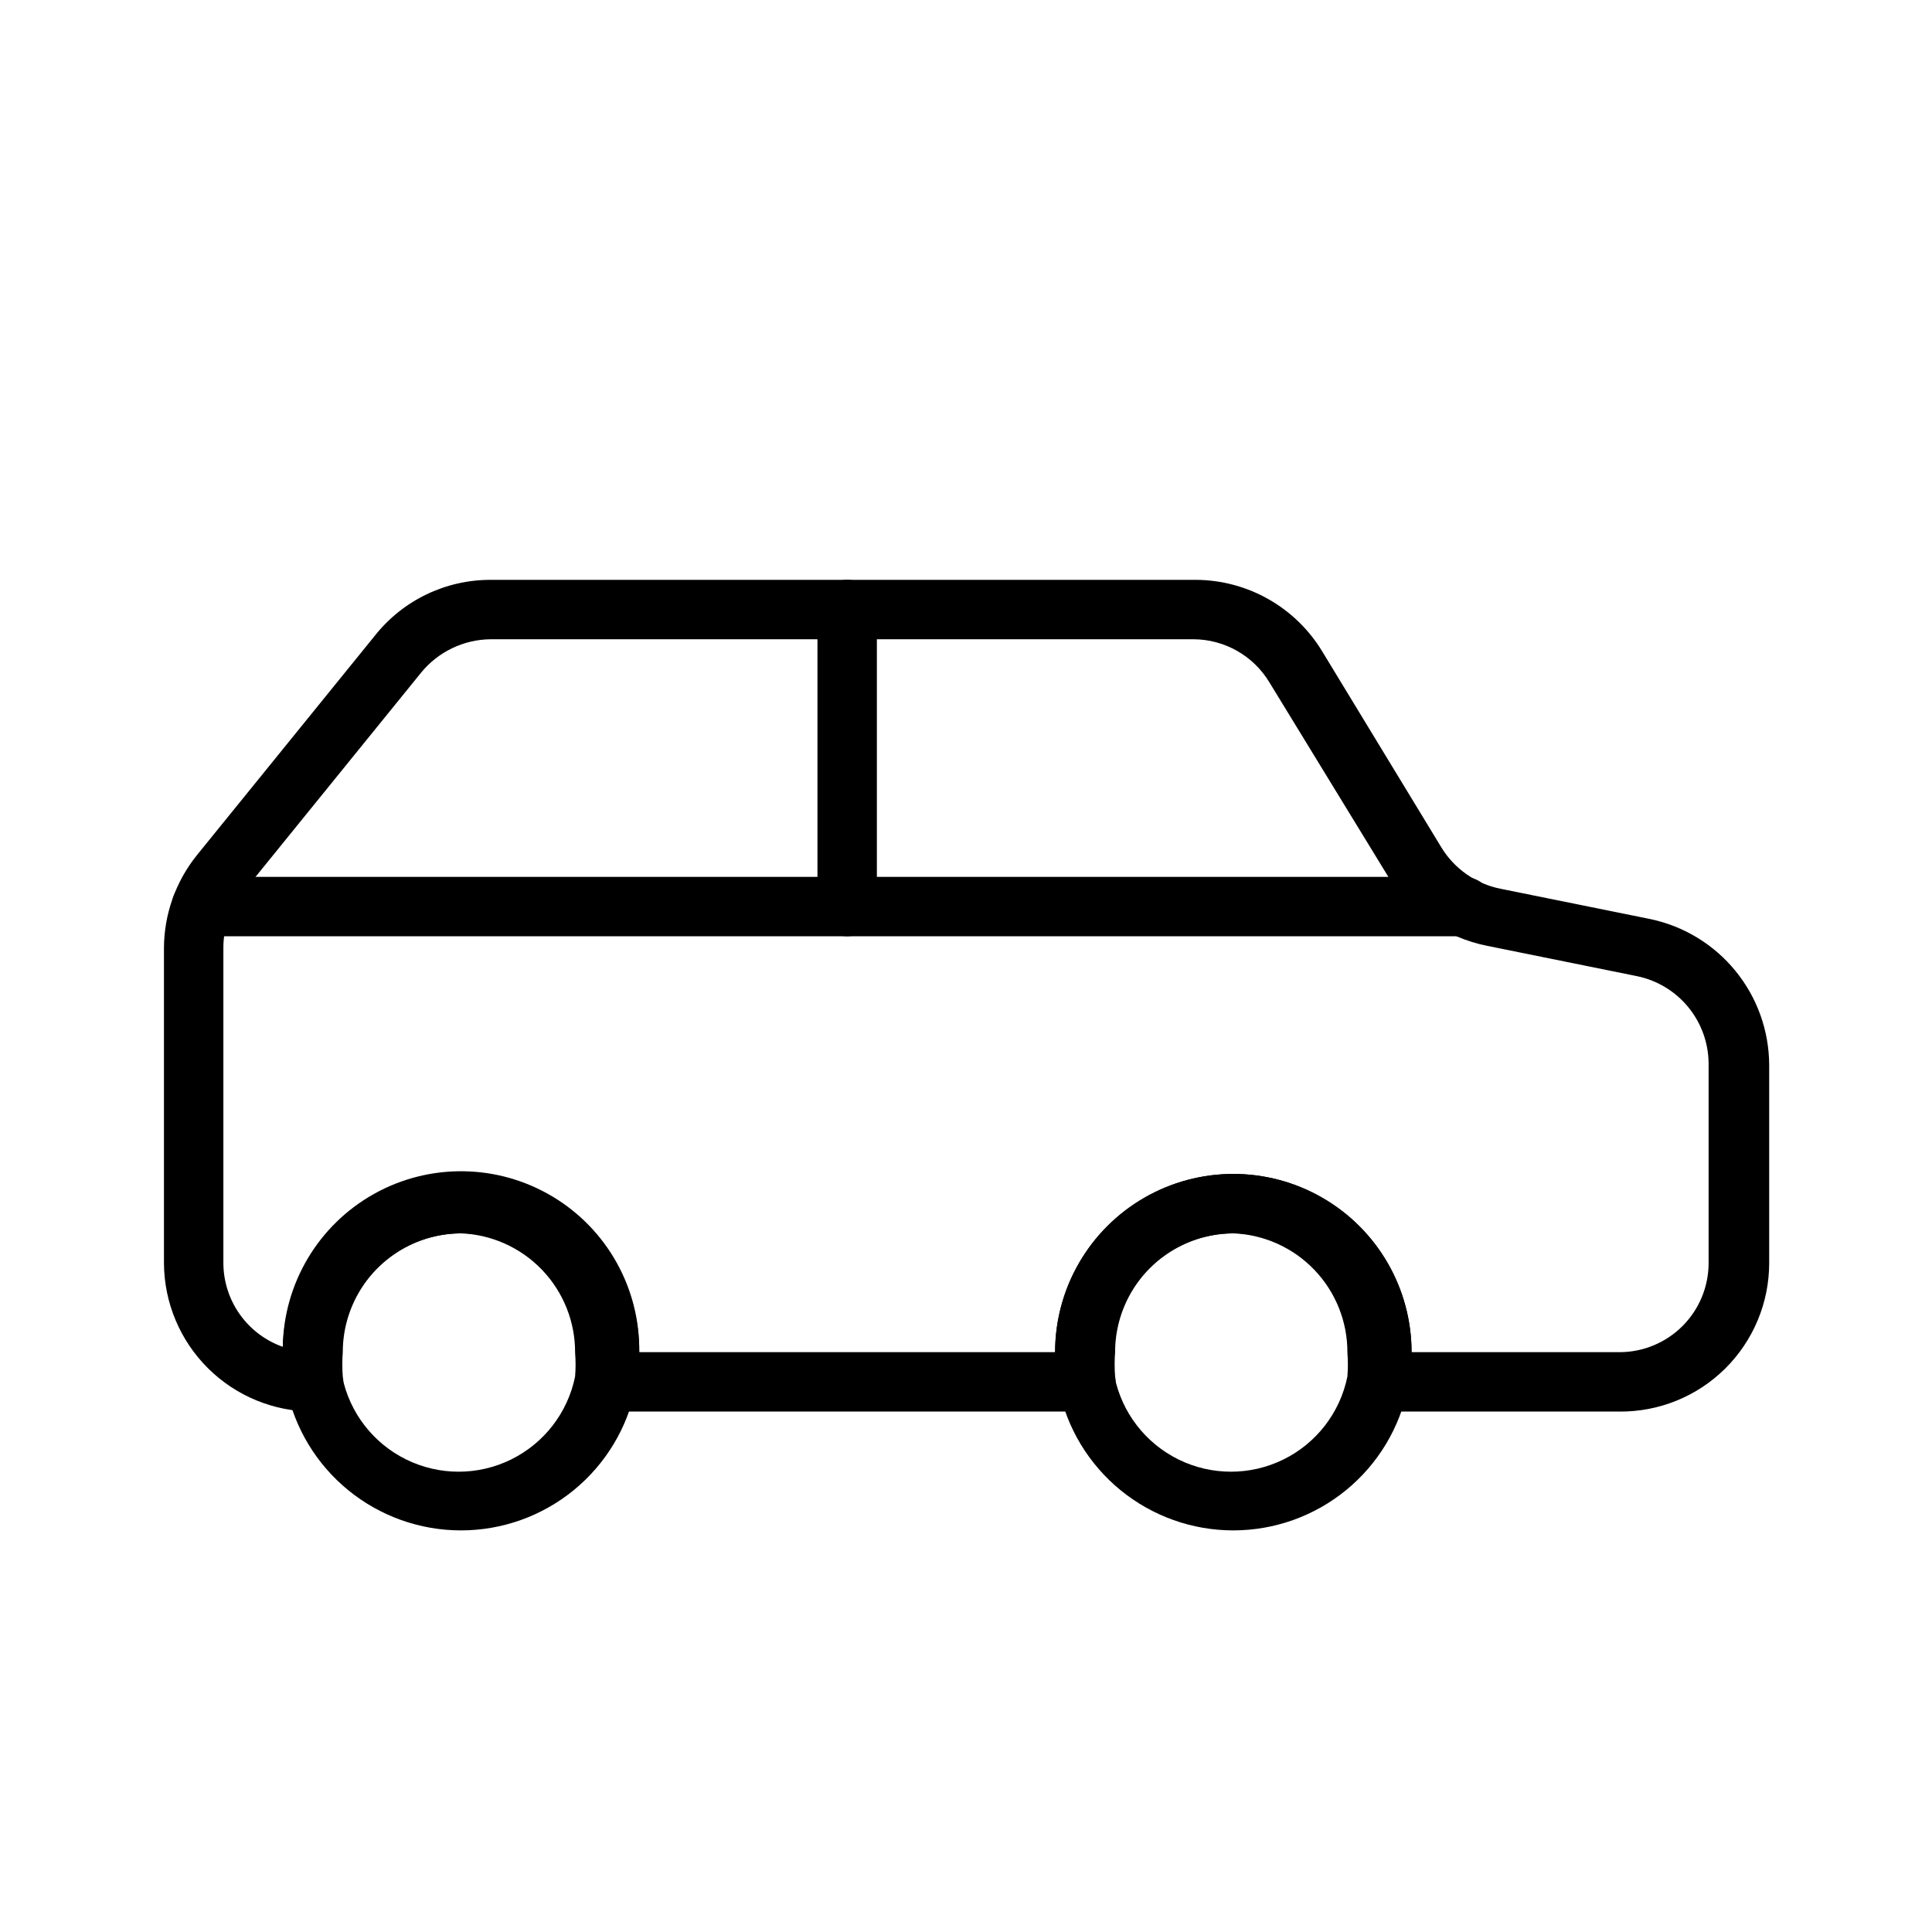
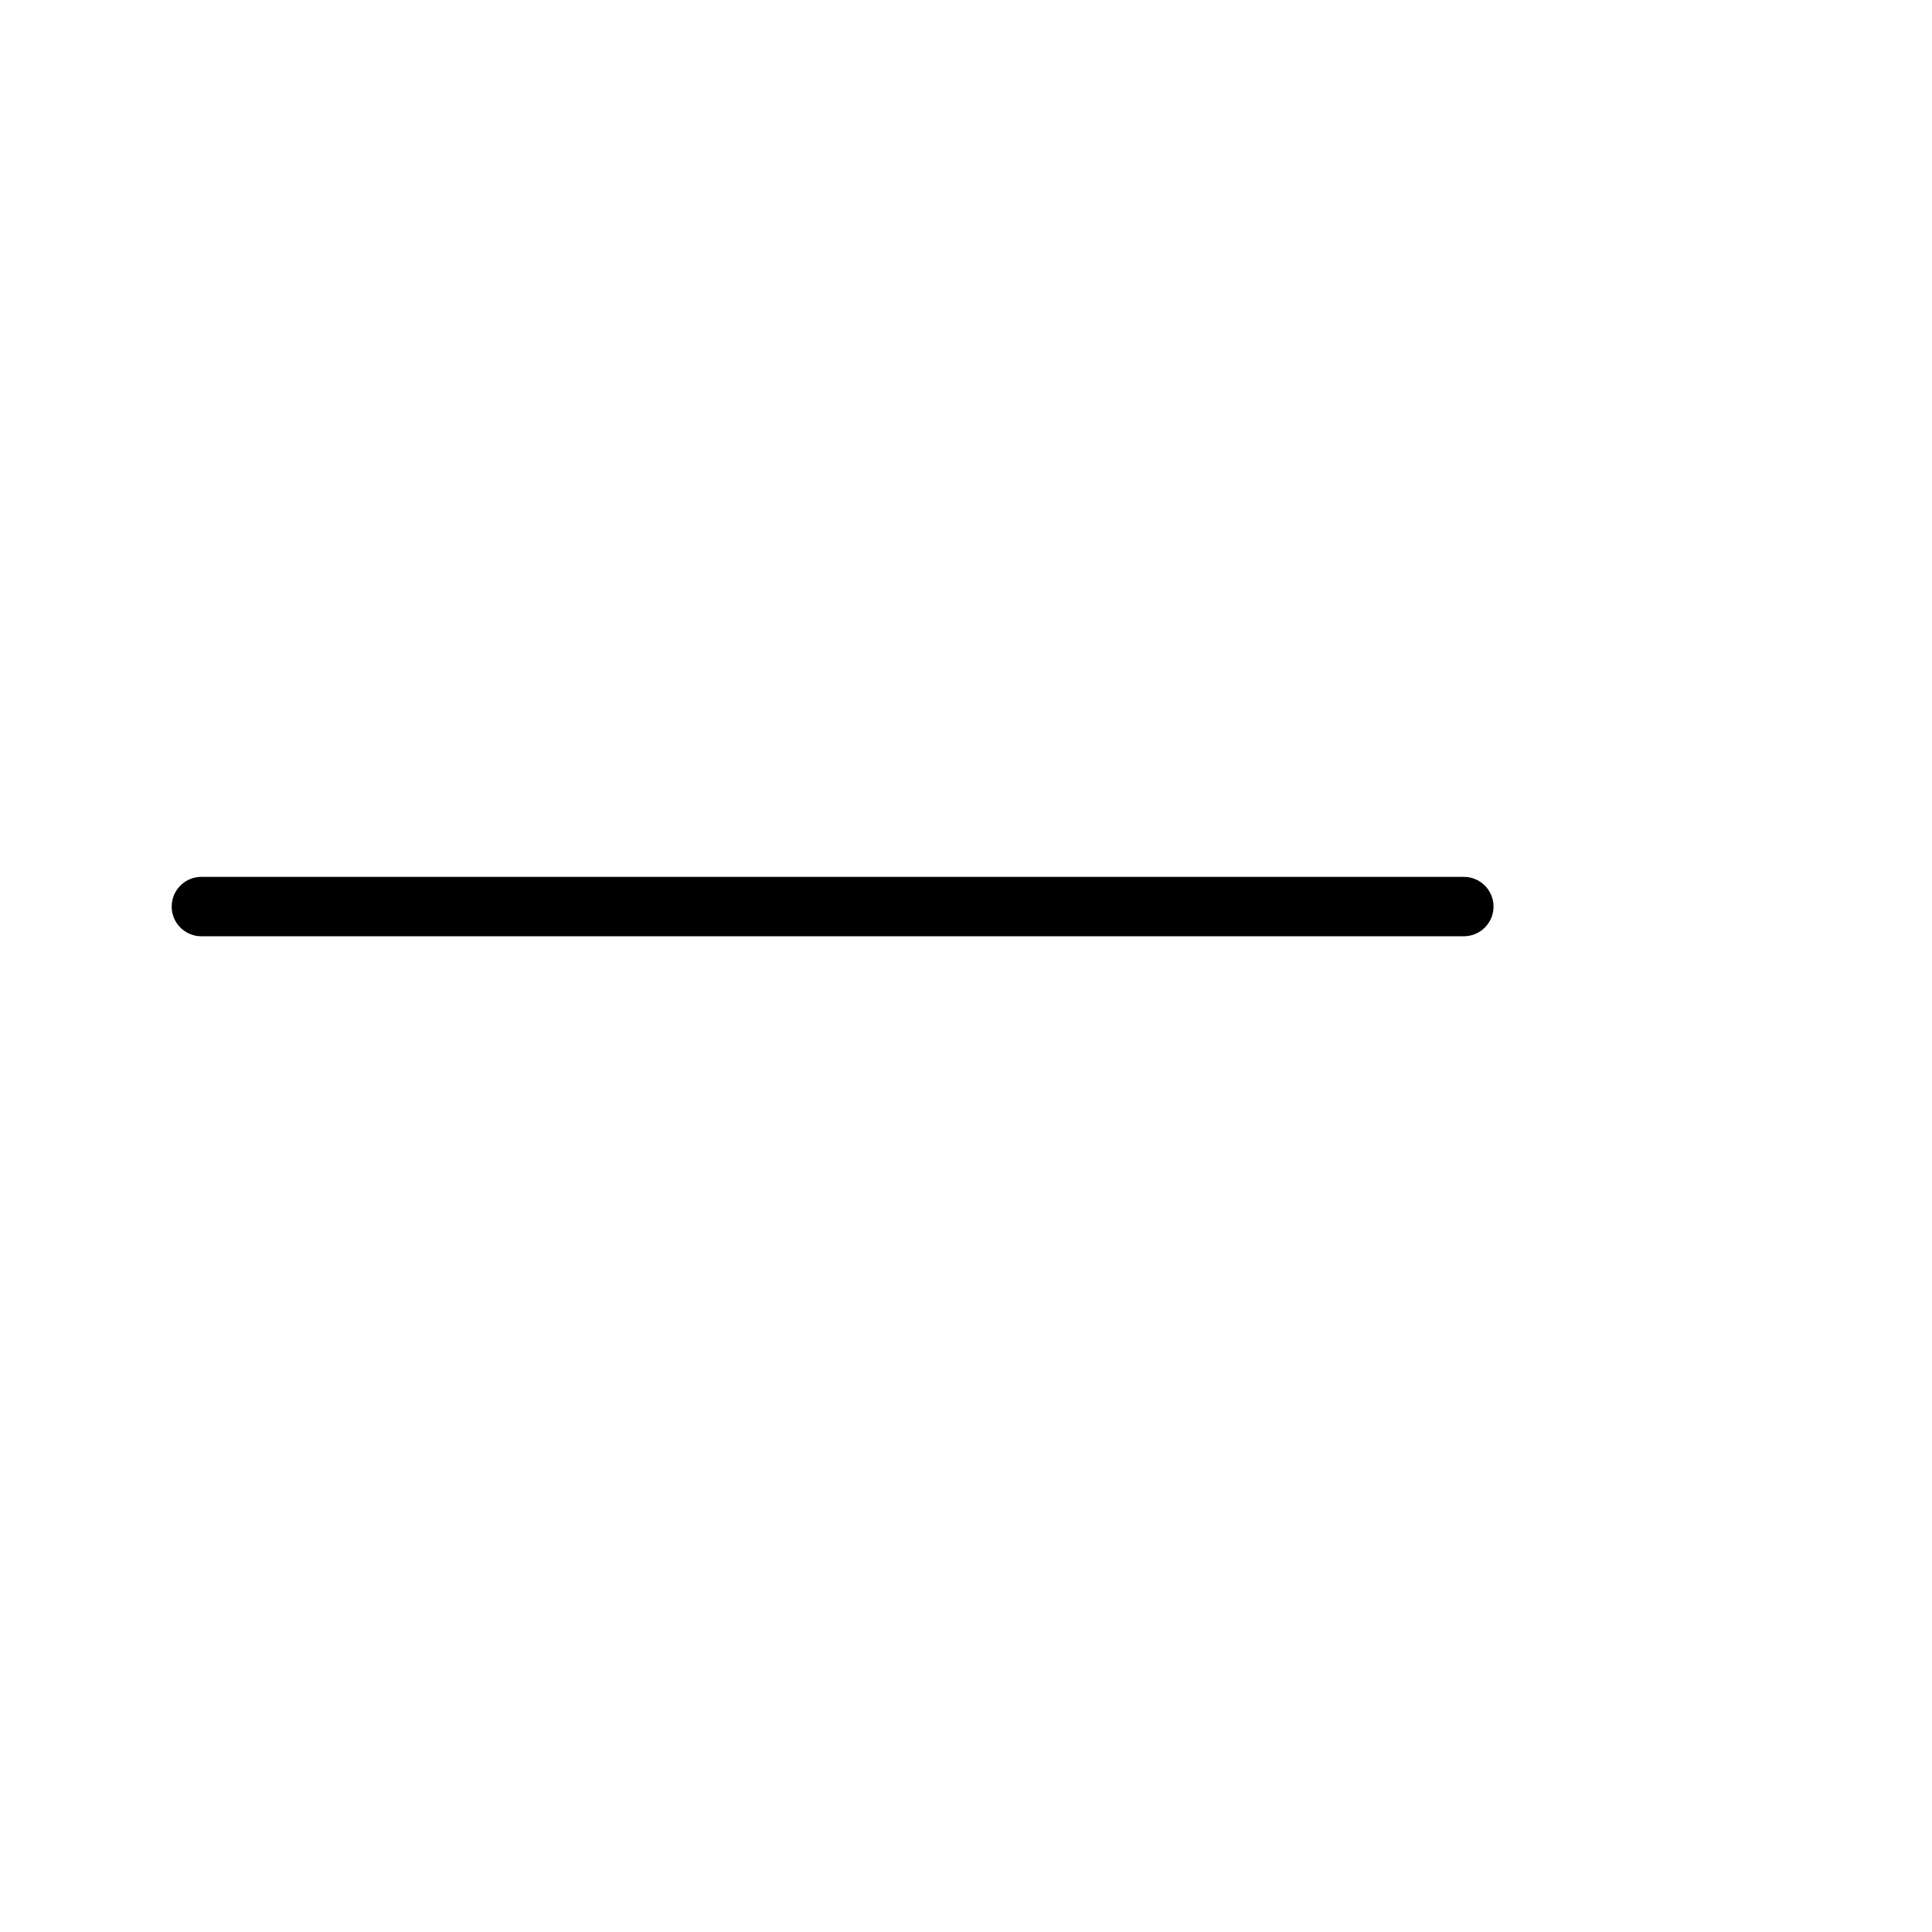
<svg xmlns="http://www.w3.org/2000/svg" fill="#000000" width="800px" height="800px" version="1.1" viewBox="144 144 512 512">
  <g>
-     <path d="m266.18 549.57c-10.891 0.004-21.445-3.758-29.879-10.645-8.438-6.883-14.234-16.473-16.41-27.141-0.625-3.109-0.941-6.273-0.945-9.445 0-16.875 9.004-32.469 23.617-40.906 14.613-8.438 32.617-8.438 47.23 0 14.613 8.438 23.617 24.031 23.617 40.906 0.004 3.121-0.312 6.231-0.945 9.289-2.144 10.695-7.93 20.32-16.367 27.238s-19.008 10.699-29.918 10.703zm0-78.719c-8.352 0-16.363 3.316-22.266 9.223-5.906 5.902-9.223 13.914-9.223 22.266-0.164 2.148-0.164 4.305 0 6.453 1.941 9.566 8.207 17.688 16.969 21.992 8.758 4.309 19.02 4.309 27.777 0 8.758-4.305 15.027-12.426 16.969-21.992 0.172-2.094 0.172-4.199 0-6.297 0.047-8.164-3.078-16.027-8.719-21.934-5.641-5.902-13.352-9.387-21.508-9.711z" />
-     <path d="m470.85 549.57c-10.891 0.004-21.445-3.758-29.879-10.645-8.434-6.883-14.23-16.473-16.41-27.141-0.625-3.109-0.941-6.273-0.945-9.445 0-16.875 9.004-32.469 23.617-40.906s32.617-8.438 47.23 0c14.617 8.438 23.617 24.031 23.617 40.906 0.008 3.121-0.309 6.231-0.945 9.289-2.144 10.695-7.926 20.32-16.367 27.238-8.438 6.918-19.008 10.699-29.918 10.703zm0-78.719c-8.352 0-16.359 3.316-22.266 9.223-5.906 5.902-9.223 13.914-9.223 22.266-0.164 2.148-0.164 4.305 0 6.453 1.941 9.566 8.211 17.688 16.969 21.992 8.758 4.309 19.02 4.309 27.777 0 8.762-4.305 15.027-12.426 16.969-21.992 0.172-2.094 0.172-4.199 0-6.297 0.047-8.164-3.078-16.027-8.719-21.934-5.637-5.902-13.352-9.387-21.508-9.711z" />
-     <path d="m573.18 518.08h-62.977c-2.32 0.004-4.516-1.039-5.984-2.832-1.547-1.766-2.188-4.152-1.73-6.457 0.164-2.148 0.164-4.305 0-6.453 0-11.25-6-21.645-15.742-27.27-9.746-5.625-21.746-5.625-31.488 0-9.742 5.625-15.746 16.02-15.746 27.27-0.164 2.148-0.164 4.305 0 6.453 0.457 2.305-0.184 4.691-1.73 6.457-1.469 1.793-3.664 2.836-5.984 2.832h-126.27c-2.32 0.004-4.516-1.039-5.984-2.832-1.547-1.766-2.188-4.152-1.73-6.457 0.164-2.148 0.164-4.305 0-6.453 0-11.25-6.004-21.645-15.746-27.27-9.742-5.625-21.746-5.625-31.488 0-9.742 5.625-15.742 16.02-15.742 27.27-0.164 2.148-0.164 4.305 0 6.453 0.457 2.305-0.184 4.691-1.73 6.457-1.469 1.793-3.664 2.836-5.984 2.832-10.48 0.043-20.551-4.082-27.988-11.461-7.441-7.383-11.645-17.418-11.688-27.898v-83.445c0.027-8.93 3.082-17.586 8.66-24.559l47.23-58.254c7.43-9.375 18.742-14.828 30.703-14.797h186.88c13.734 0.062 26.445 7.281 33.531 19.047l31.488 51.801c3.465 5.723 9.18 9.727 15.746 11.02l39.676 8.031c8.863 1.867 16.82 6.711 22.547 13.73 5.731 7.016 8.883 15.781 8.941 24.84v52.586c0 10.492-4.191 20.555-11.641 27.945-7.449 7.391-17.543 11.5-28.035 11.414zm-55.105-15.742h55.105c6.262 0 12.27-2.488 16.699-6.918 4.43-4.43 6.918-10.438 6.918-16.699v-52.898c-0.039-5.461-1.949-10.738-5.418-14.953-3.469-4.215-8.285-7.109-13.633-8.191l-39.676-8.031c-10.883-2.164-20.359-8.789-26.137-18.262l-31.488-51.484c-4.242-7.094-11.887-11.453-20.152-11.492h-186.25c-7.144 0.062-13.891 3.293-18.422 8.816l-47.23 58.254c-3.391 4.184-5.227 9.414-5.195 14.797v83.445c0.012 4.871 1.531 9.621 4.352 13.594 2.82 3.977 6.797 6.981 11.391 8.605 0.254-16.875 9.488-32.332 24.23-40.551 14.738-8.219 32.746-7.945 47.23 0.711 14.488 8.656 23.258 24.383 23.004 41.258h110.21c0-16.875 9.004-32.469 23.617-40.906s32.617-8.438 47.23 0c14.617 8.438 23.617 24.031 23.617 40.906z" />
    <path d="m531.93 392.12h-334.56c-4.348 0-7.871-3.523-7.871-7.871s3.523-7.871 7.871-7.871h334.56c4.348 0 7.871 3.523 7.871 7.871s-3.523 7.871-7.871 7.871z" />
-     <path d="m368.51 392.12c-4.348 0-7.875-3.523-7.875-7.871v-78.719c0-4.348 3.527-7.871 7.875-7.871 4.348 0 7.871 3.523 7.871 7.871v78.719c0 2.09-0.828 4.09-2.305 5.566-1.477 1.477-3.481 2.305-5.566 2.305z" />
  </g>
</svg>